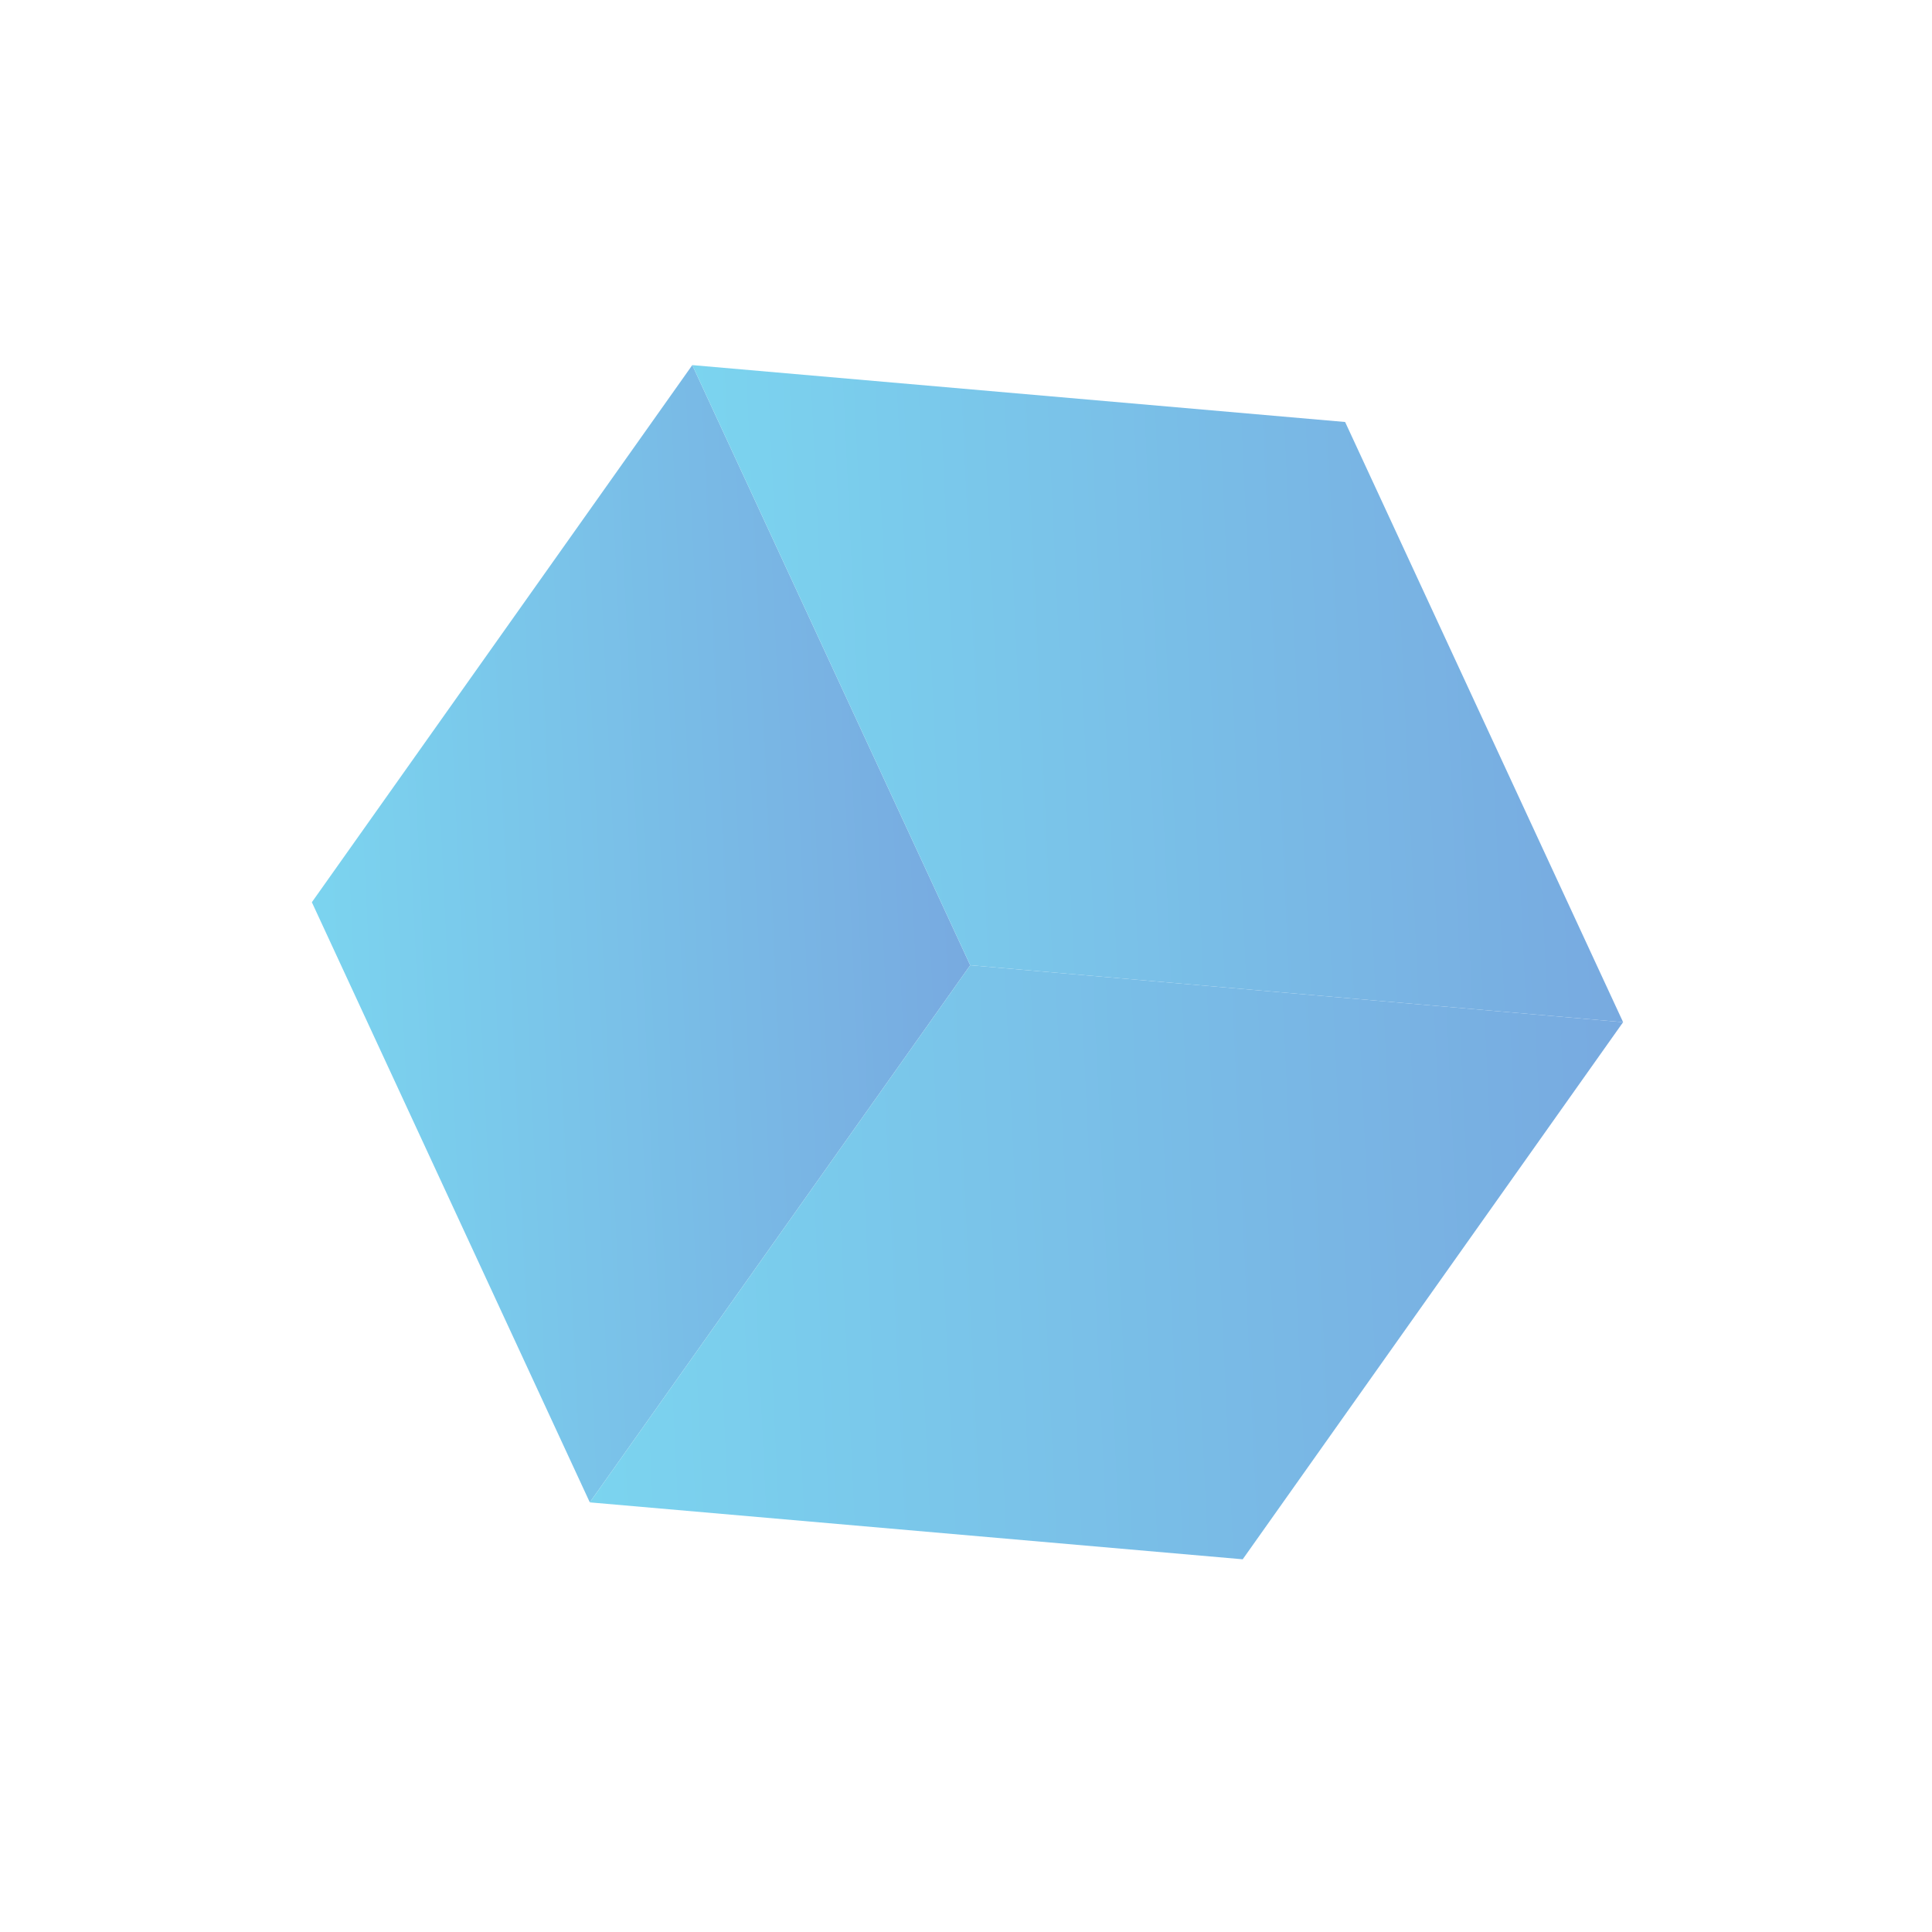
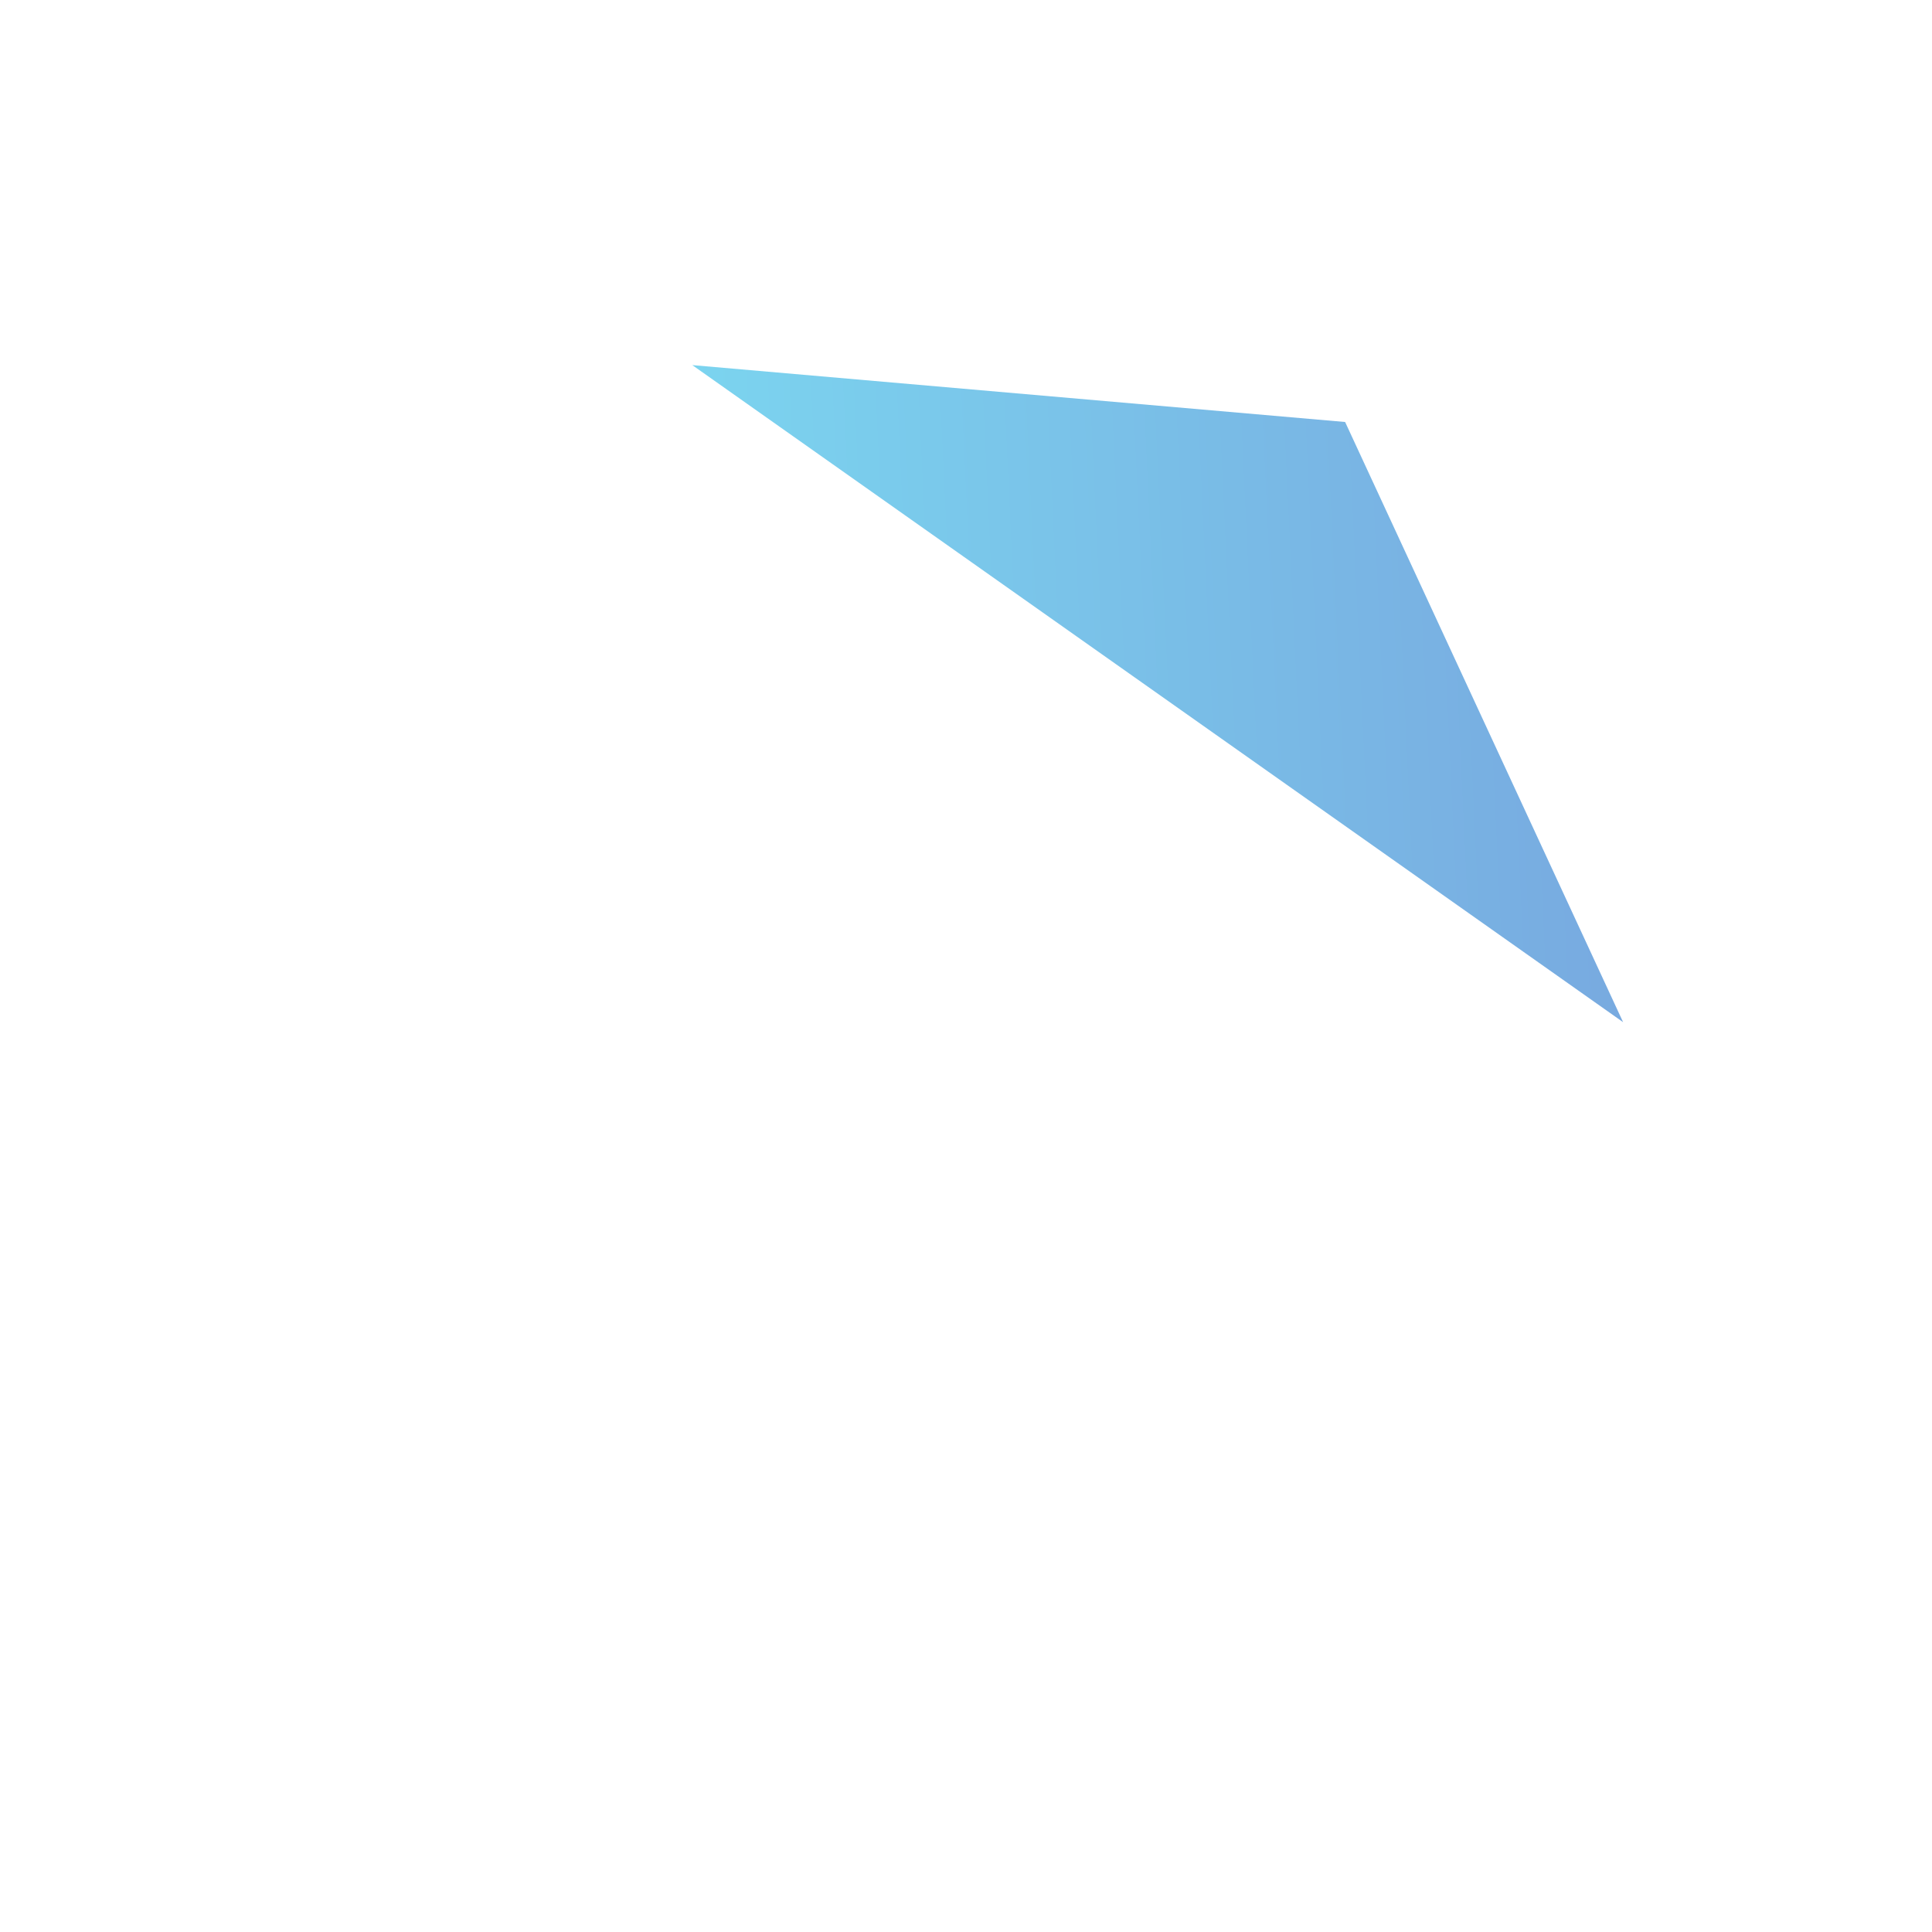
<svg xmlns="http://www.w3.org/2000/svg" width="254" height="254" viewBox="0 0 254 254" fill="none">
-   <path d="M127.557 126.9L77.542 197.517L41 118.617L91.014 48L127.557 126.9Z" fill="url(#paint0_linear_117_97)" />
-   <path d="M127.557 126.9L213.389 134.385L163.379 205L77.543 197.517L127.557 126.9" fill="url(#paint1_linear_117_97)" />
-   <path d="M91.015 48L176.843 55.479L213.39 134.385L127.557 126.9L91.015 48" fill="url(#paint2_linear_117_97)" />
+   <path d="M91.015 48L176.843 55.479L213.39 134.385L91.015 48" fill="url(#paint2_linear_117_97)" />
  <defs>
    <linearGradient id="paint0_linear_117_97" x1="41.286" y1="124.774" x2="127.265" y2="120.737" gradientUnits="userSpaceOnUse">
      <stop stop-color="#7BD4EF" />
      <stop offset="1" stop-color="#78AAE0" />
    </linearGradient>
    <linearGradient id="paint1_linear_117_97" x1="76.21" y1="169.197" x2="214.716" y2="162.694" gradientUnits="userSpaceOnUse">
      <stop stop-color="#7BD4EF" />
      <stop offset="1" stop-color="#78AAE0" />
    </linearGradient>
    <linearGradient id="paint2_linear_117_97" x1="93.173" y1="93.962" x2="211.229" y2="88.419" gradientUnits="userSpaceOnUse">
      <stop stop-color="#7BD4EF" />
      <stop offset="1" stop-color="#78AAE0" />
    </linearGradient>
  </defs>
</svg>